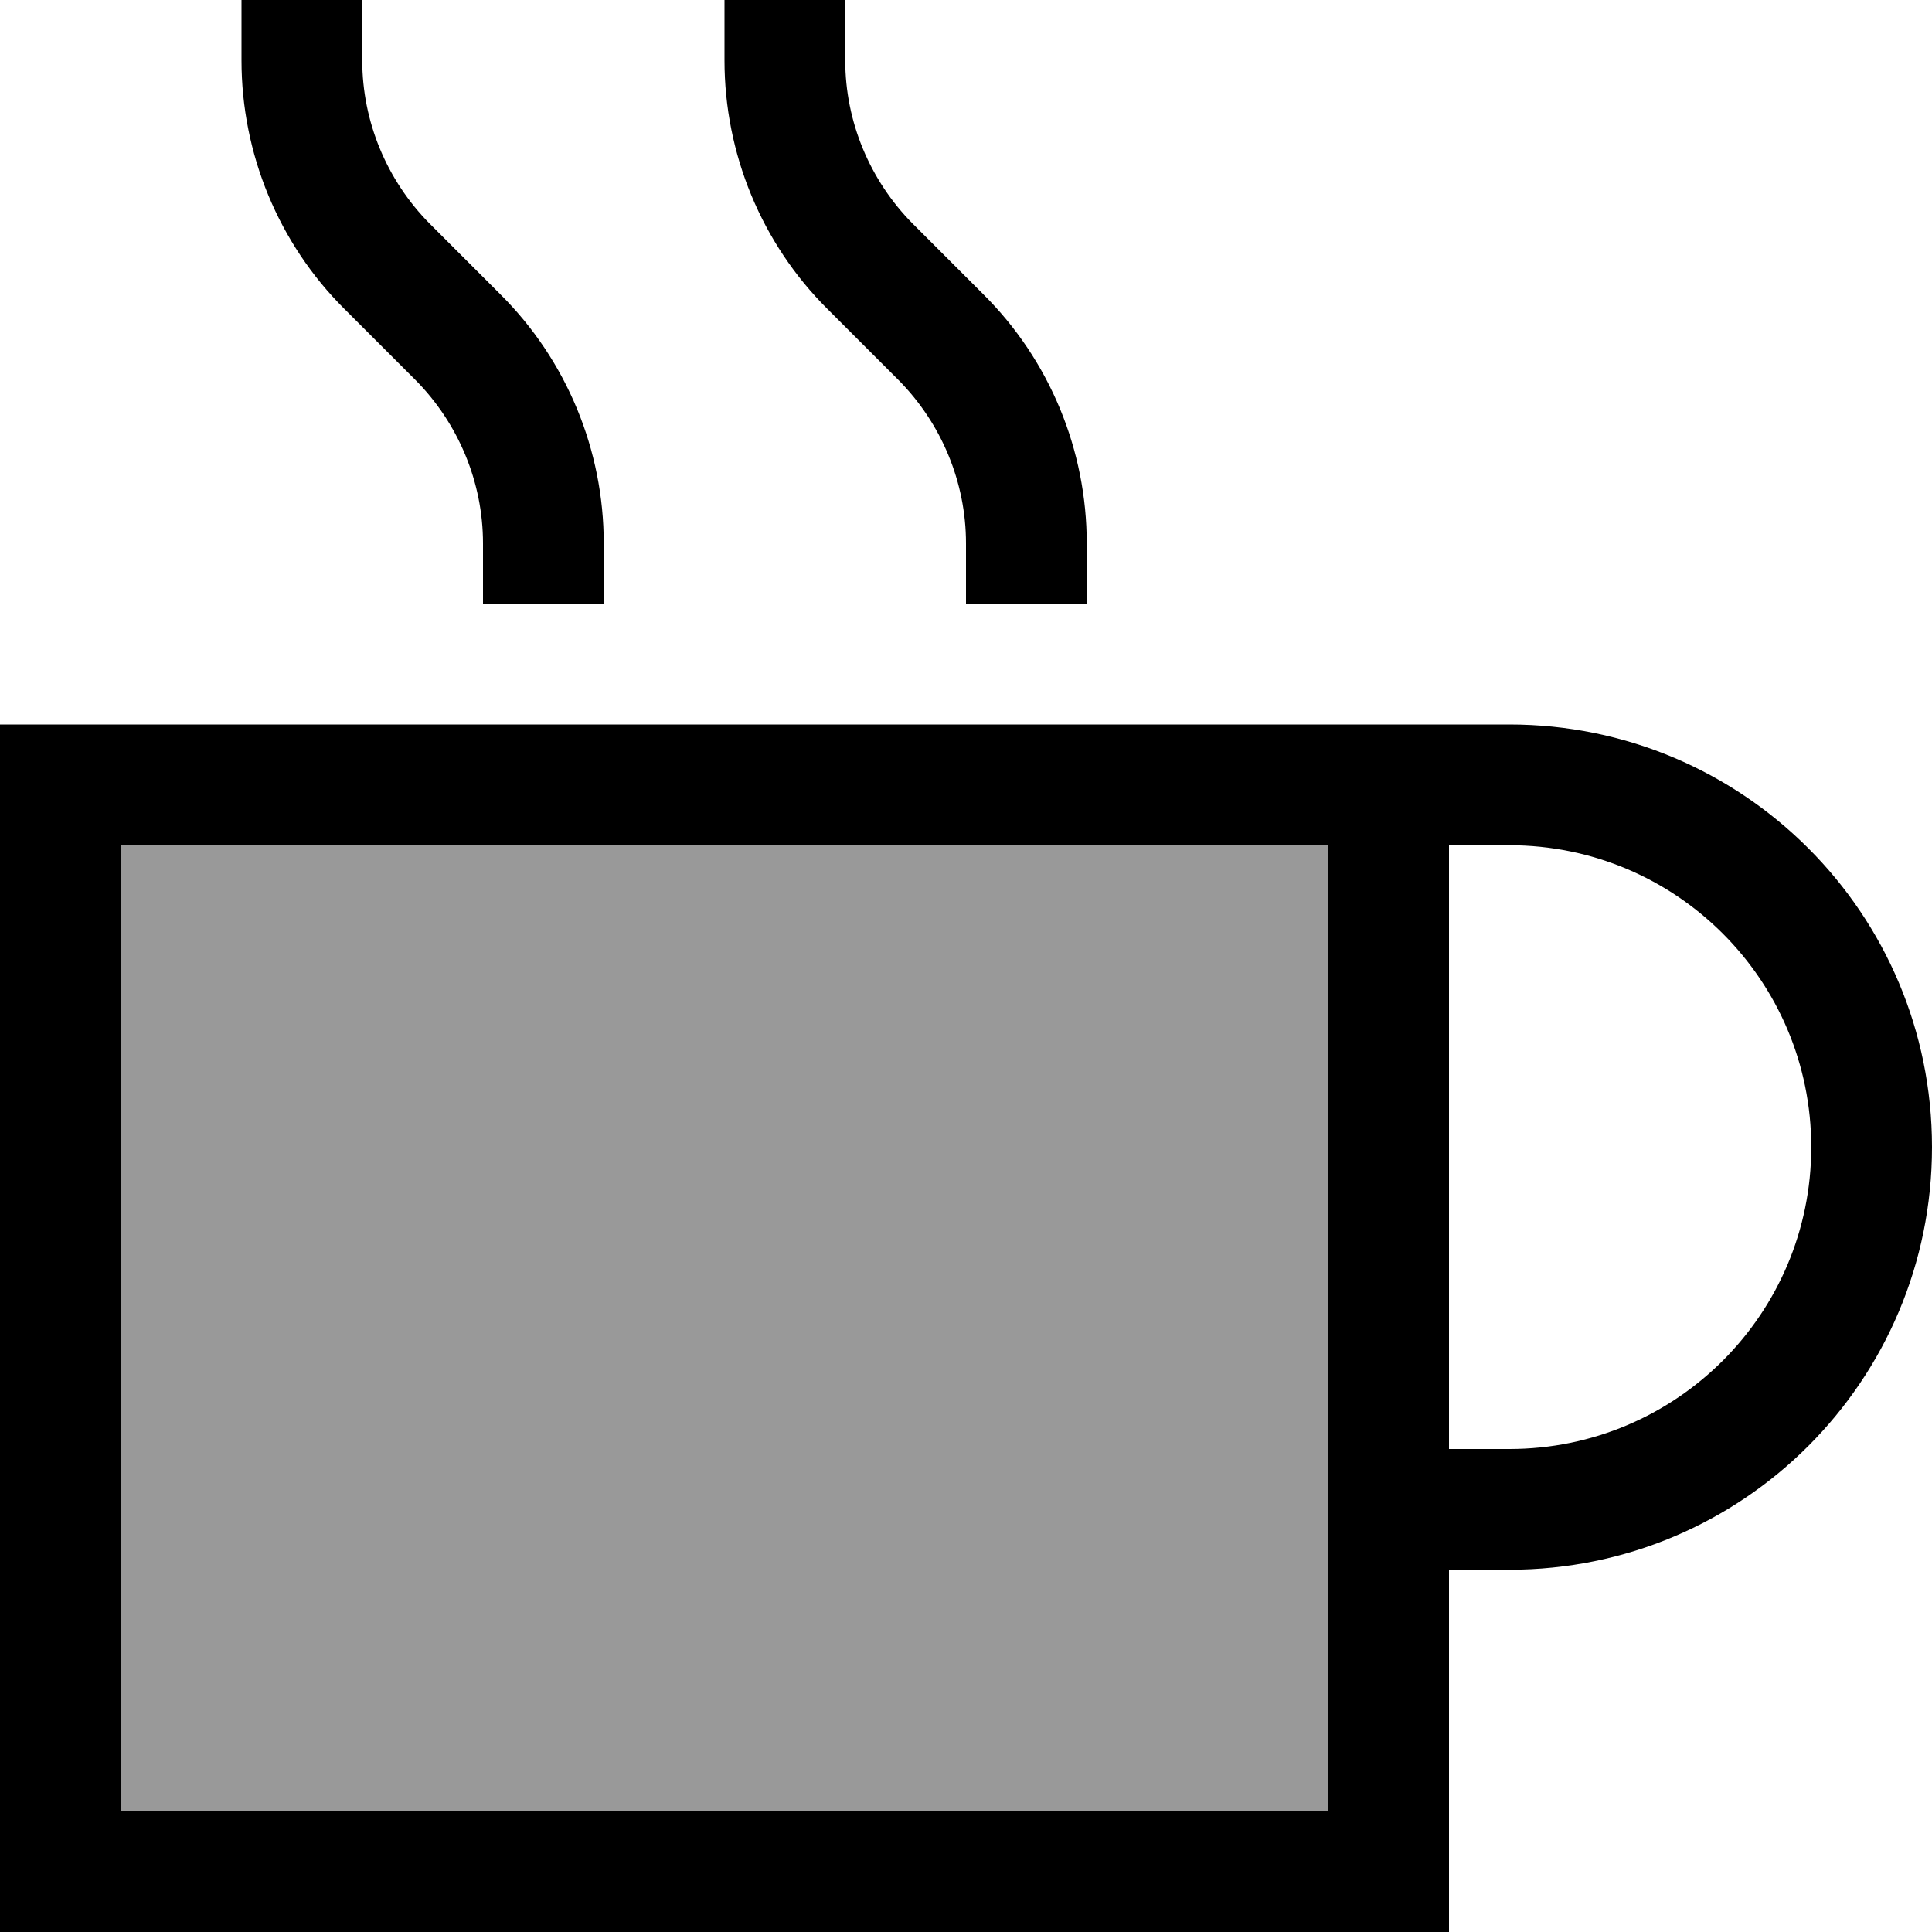
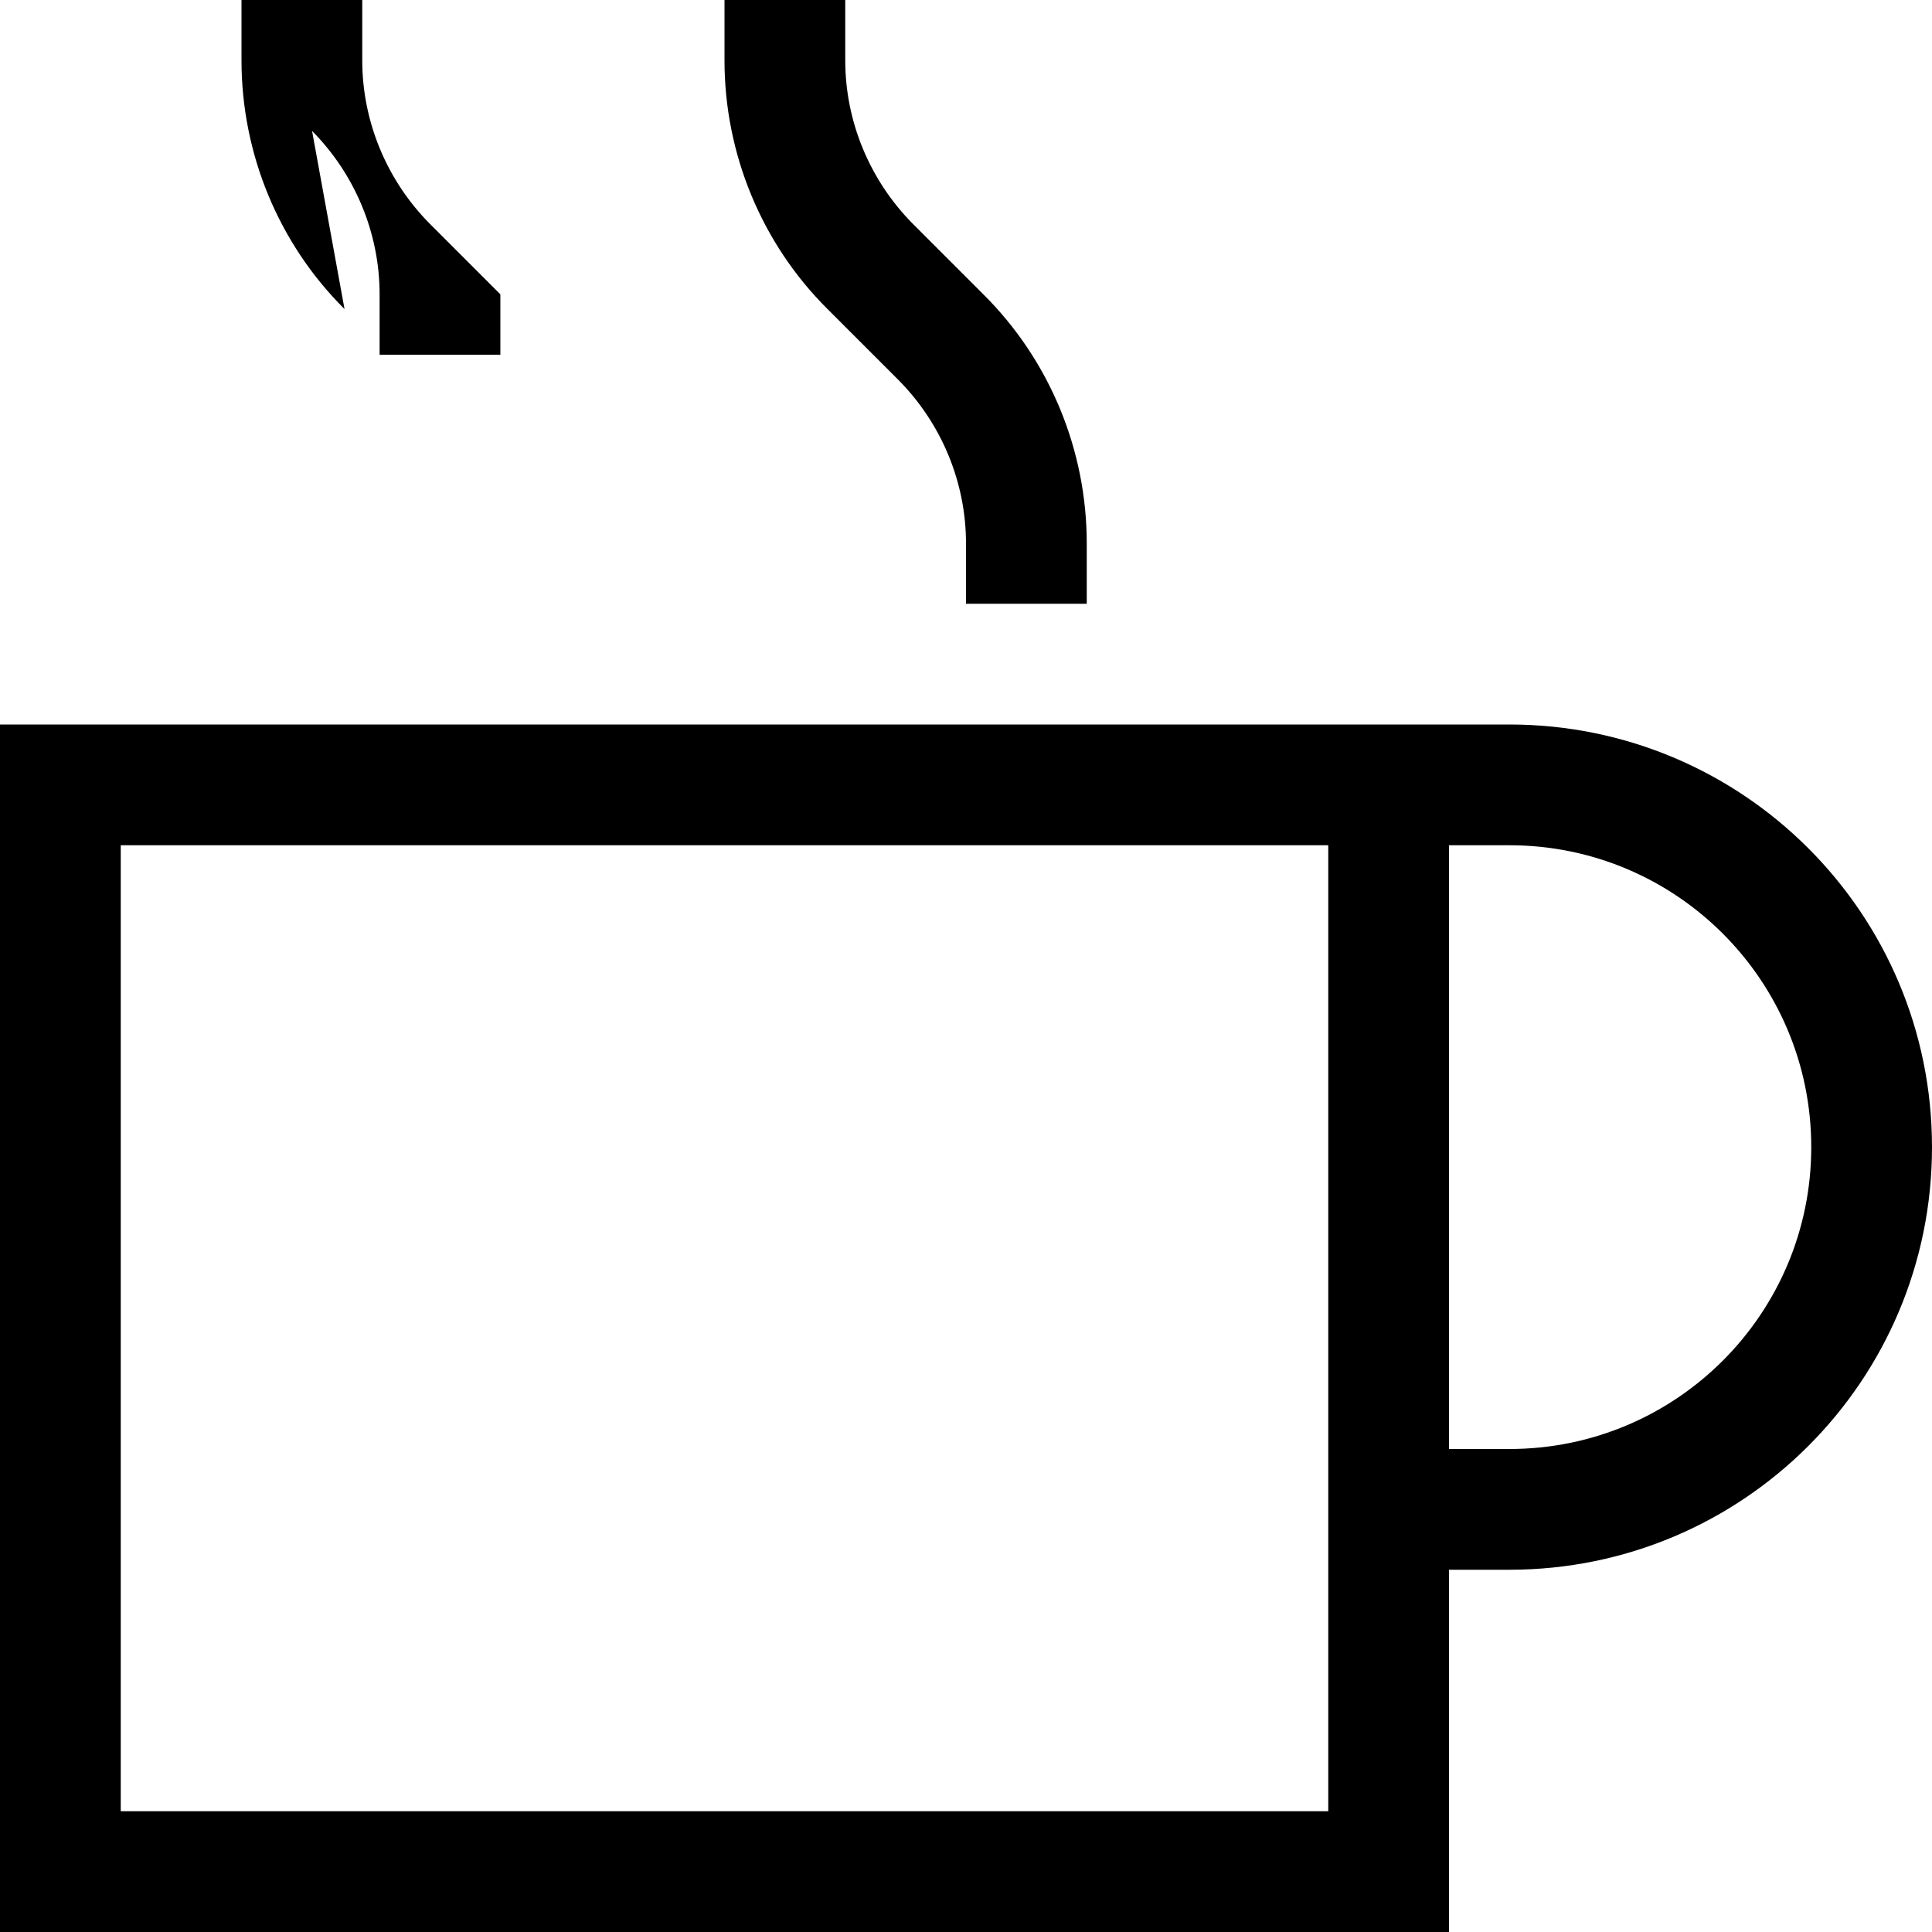
<svg xmlns="http://www.w3.org/2000/svg" viewBox="0 0 512 512">
  <defs>
    <style>.fa-secondary{opacity:.4}</style>
  </defs>
-   <path class="fa-secondary" d="M32 224l304 0 16 0 0 256L32 480l0-256z" />
-   <path class="fa-primary" d="M96 0l0 16c0 16.2 6.5 31.8 17.9 43.3l18.7 18.7C150.2 95.5 160 119.3 160 144l0 16-32 0 0-16c0-16.2-6.5-31.8-17.9-43.3L91.3 81.9C73.8 64.5 64 40.7 64 16L64 0 96 0zM32 224l0 256 320 0 0-256-16 0L32 224zm352 0l0 160 16 0c44.2 0 80-35.8 80-80s-35.8-80-80-80l-16 0zm0 192l0 64 0 32-32 0L32 512 0 512l0-32L0 224l0-32 32 0 304 0 16 0 32 0 16 0c61.9 0 112 50.1 112 112s-50.1 112-112 112l-16 0zM224 16c0 16.2 6.5 31.8 17.9 43.3l18.7 18.7C278.2 95.5 288 119.3 288 144l0 16-32 0 0-16c0-16.2-6.5-31.8-17.9-43.3L219.3 81.9C201.8 64.5 192 40.7 192 16l0-16 32 0 0 16z" />
+   <path class="fa-primary" d="M96 0l0 16c0 16.2 6.5 31.8 17.9 43.3l18.7 18.7l0 16-32 0 0-16c0-16.2-6.5-31.8-17.9-43.3L91.3 81.9C73.8 64.5 64 40.7 64 16L64 0 96 0zM32 224l0 256 320 0 0-256-16 0L32 224zm352 0l0 160 16 0c44.2 0 80-35.8 80-80s-35.8-80-80-80l-16 0zm0 192l0 64 0 32-32 0L32 512 0 512l0-32L0 224l0-32 32 0 304 0 16 0 32 0 16 0c61.9 0 112 50.1 112 112s-50.1 112-112 112l-16 0zM224 16c0 16.2 6.5 31.8 17.9 43.3l18.7 18.7C278.2 95.5 288 119.3 288 144l0 16-32 0 0-16c0-16.2-6.5-31.8-17.9-43.3L219.3 81.9C201.8 64.5 192 40.7 192 16l0-16 32 0 0 16z" />
</svg>